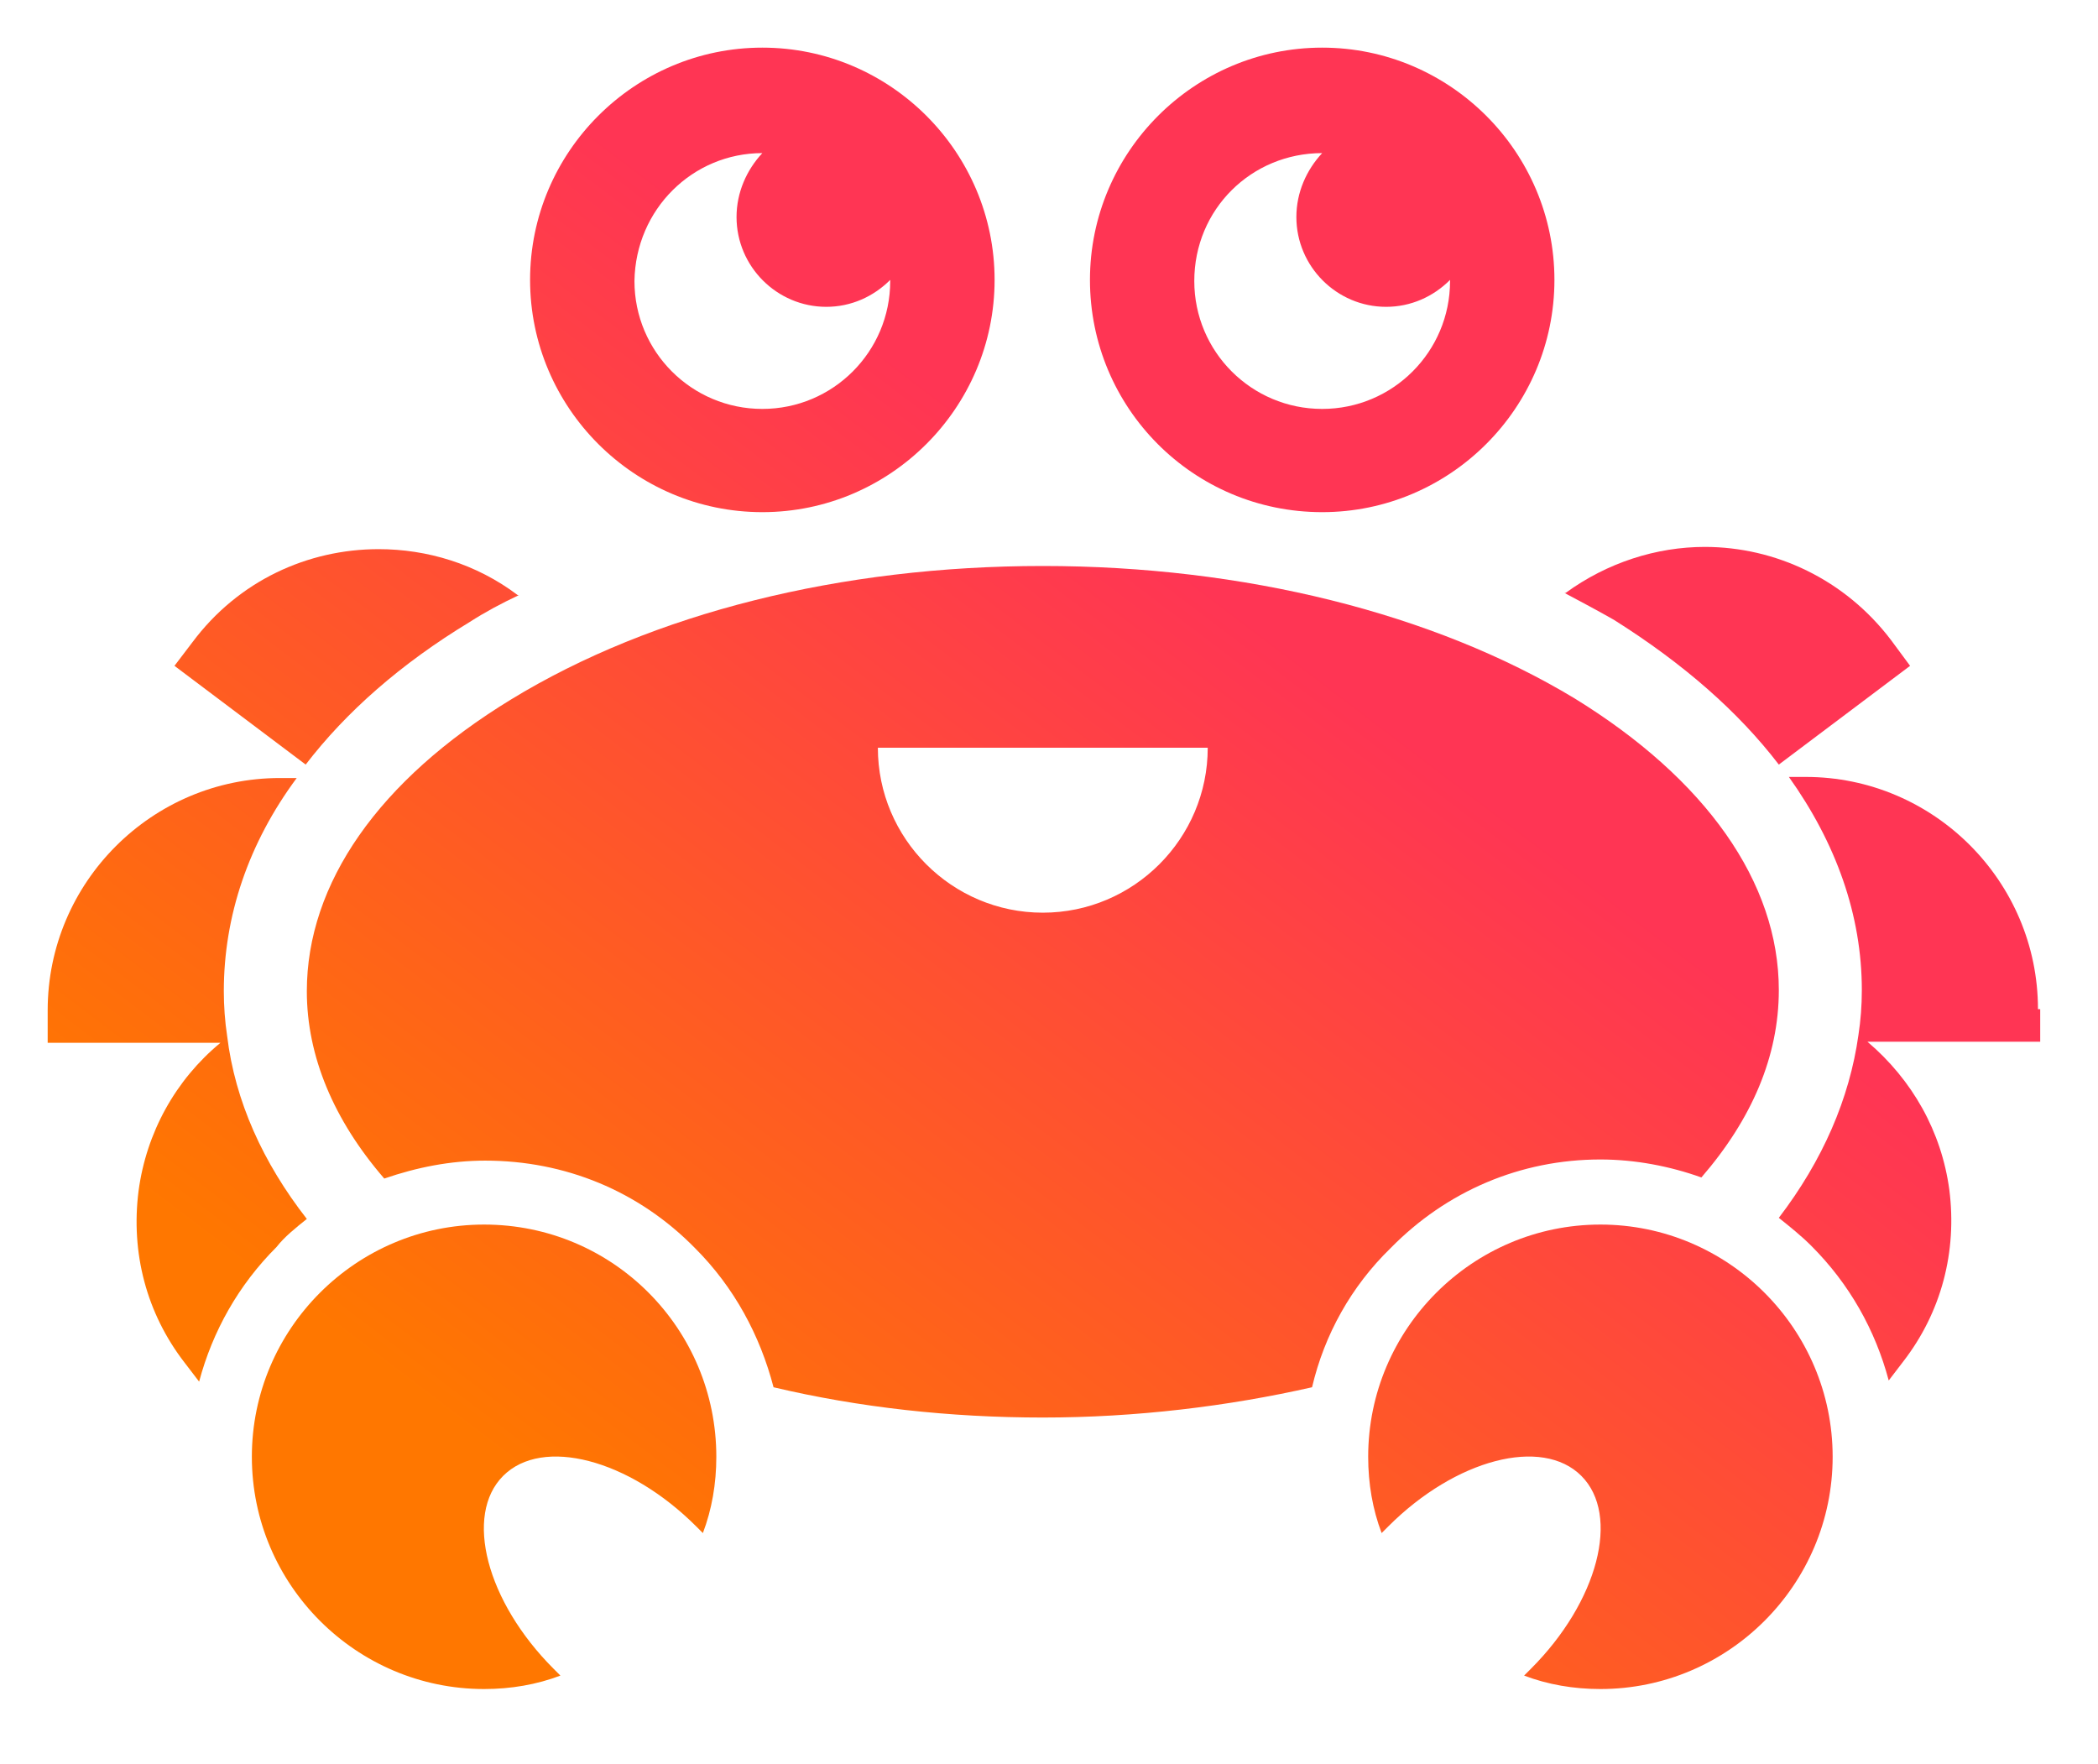
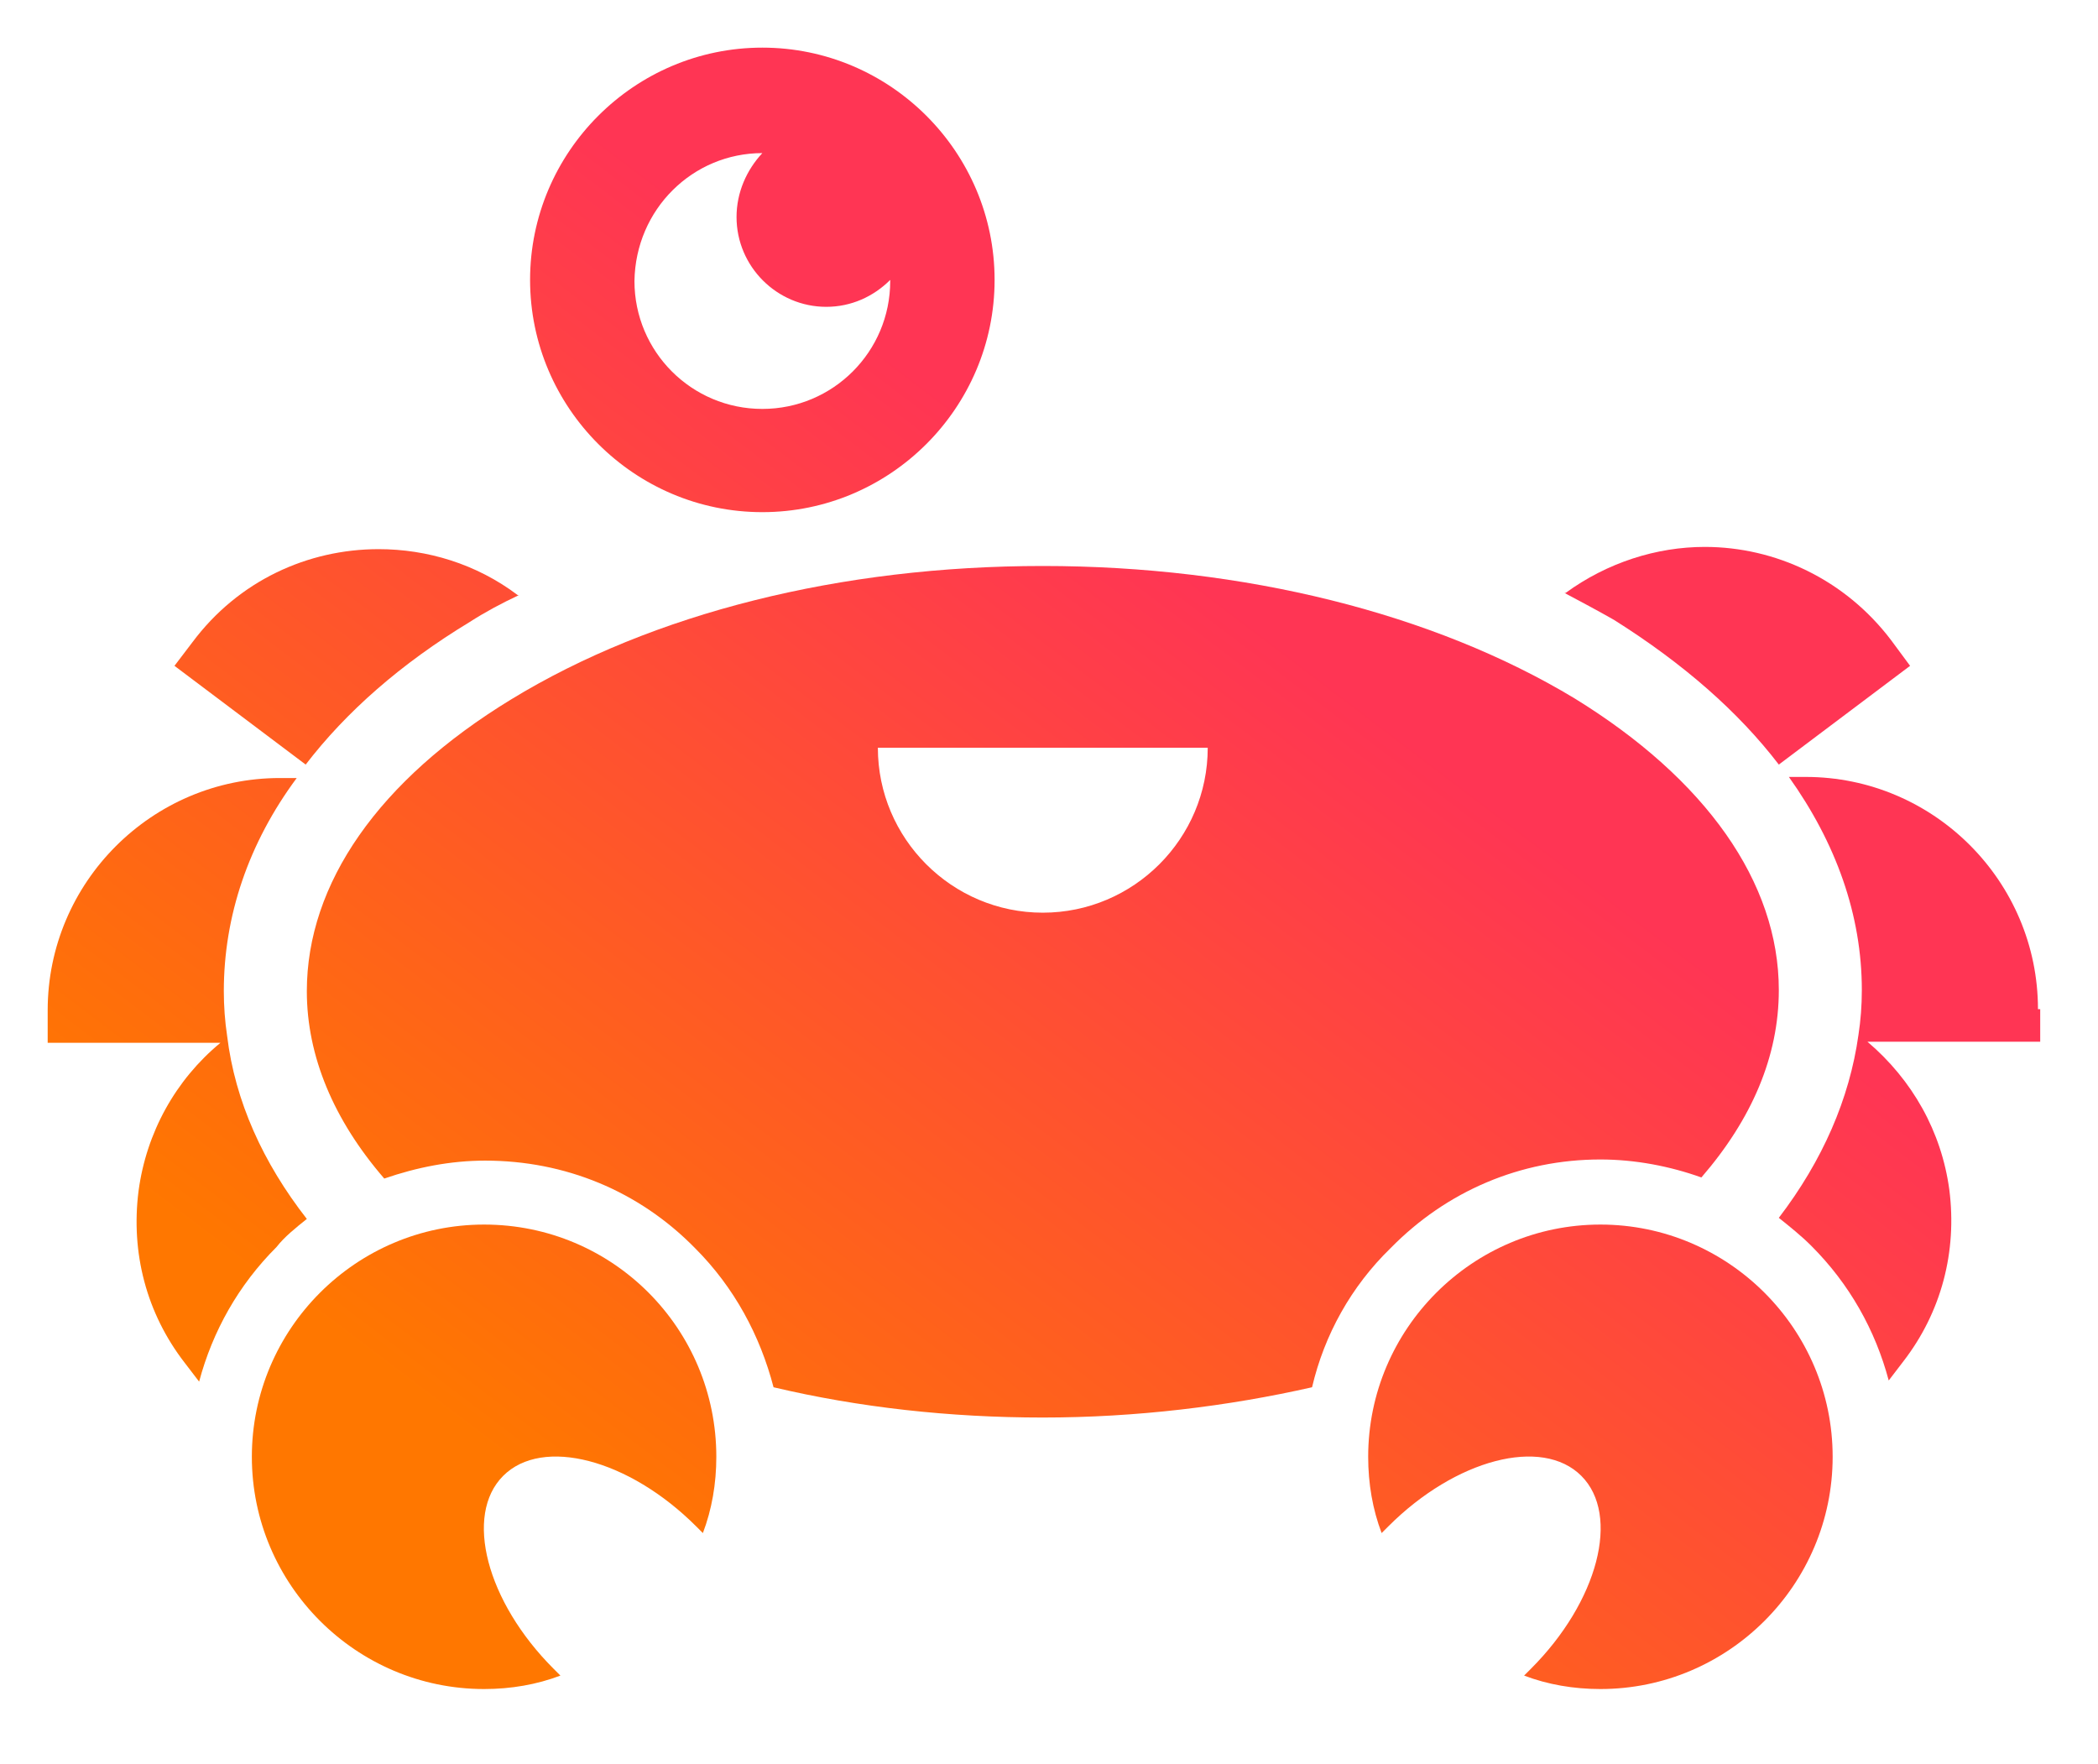
<svg xmlns="http://www.w3.org/2000/svg" xmlns:ns1="http://www.serif.com/" width="100%" height="100%" viewBox="0 0 44 37" version="1.1" xml:space="preserve" style="fill-rule:evenodd;clip-rule:evenodd;stroke-linejoin:round;stroke-miterlimit:2;">
  <g transform="matrix(1,0,0,1,0.733,0.766)">
-     <rect id="Artboard1" x="-0.733" y="-0.766" width="43.931" height="36.398" style="fill:none;" />
    <g id="Artboard11" ns1:id="Artboard1">
      <g transform="matrix(1,0,0,1,0.102,-6.043)">
        <path d="M32.729,29.594C33.459,29.594 34.188,29.735 34.847,29.971C35.906,28.747 36.471,27.429 36.471,26.041C36.471,23.782 34.941,21.618 32.188,19.924C29.224,18.135 25.247,17.147 21.035,17.147C16.8,17.147 12.847,18.135 9.882,19.947C7.106,21.641 5.6,23.806 5.6,26.065C5.6,27.429 6.165,28.771 7.224,29.994C7.906,29.759 8.612,29.618 9.341,29.618C11.012,29.618 12.565,30.253 13.741,31.453C14.565,32.276 15.106,33.288 15.388,34.371C17.176,34.794 19.082,35.006 21.035,35.006C22.988,35.006 24.918,34.771 26.682,34.371C26.941,33.265 27.506,32.253 28.329,31.453C29.506,30.253 31.059,29.594 32.729,29.594ZM21.035,24.418C19.129,24.418 17.576,22.865 17.576,20.959L24.494,20.959C24.494,22.865 22.941,24.418 21.035,24.418Z" style="fill:url(#_Linear1);fill-rule:nonzero;" />
      </g>
      <g transform="matrix(1,0,0,1,0.102,-6.043)">
        <path d="M9.012,18.324C9.341,18.112 9.694,17.924 10.047,17.759L10.024,17.759C9.153,17.1 8.118,16.794 7.106,16.794C5.624,16.794 4.165,17.453 3.2,18.747L2.824,19.241L5.576,21.312C6.424,20.206 7.576,19.194 9.012,18.324Z" style="fill:url(#_Linear2);fill-rule:nonzero;" />
      </g>
      <g transform="matrix(1,0,0,1,0.102,-6.043)">
        <path d="M5.6,30.841C4.682,29.665 4.094,28.371 3.929,27.006C3.882,26.7 3.859,26.371 3.859,26.065C3.859,24.488 4.376,22.959 5.388,21.594L5.035,21.594C2.353,21.594 0.165,23.782 0.165,26.465L0.165,27.147L3.788,27.147C2.847,27.924 2.235,29.029 2.071,30.253C1.906,31.547 2.235,32.818 3.035,33.853L3.341,34.253C3.624,33.194 4.165,32.229 4.965,31.429C5.129,31.218 5.365,31.029 5.6,30.841Z" style="fill:url(#_Linear3);fill-rule:nonzero;" />
      </g>
      <g transform="matrix(1,0,0,1,0.102,-6.043)">
        <path d="M36.471,21.312L39.224,19.241L38.824,18.7C37.859,17.429 36.4,16.747 34.918,16.747C33.906,16.747 32.871,17.076 32,17.712L31.976,17.712C32.329,17.9 32.682,18.088 33.012,18.276C34.471,19.194 35.624,20.206 36.471,21.312Z" style="fill:url(#_Linear4);fill-rule:nonzero;" />
      </g>
      <g transform="matrix(1,0,0,1,0.102,-6.043)">
        <path d="M41.906,26.441C41.906,23.759 39.718,21.571 37.035,21.571L36.682,21.571C37.671,22.959 38.212,24.465 38.212,26.041C38.212,26.371 38.188,26.676 38.141,26.982C37.953,28.324 37.388,29.618 36.471,30.818C36.706,31.006 36.941,31.194 37.153,31.406C37.953,32.206 38.494,33.171 38.776,34.229L39.082,33.829C39.882,32.794 40.212,31.524 40.047,30.229C39.882,29.006 39.271,27.924 38.329,27.124L41.953,27.124L41.953,26.441L41.906,26.441Z" style="fill:url(#_Linear5);fill-rule:nonzero;" />
      </g>
      <g transform="matrix(1,0,0,1,0.102,-6.043)">
        <path d="M15.153,16.018C17.835,16.018 20.024,13.829 20.024,11.147C20.024,8.465 17.835,6.276 15.153,6.276C12.471,6.276 10.282,8.465 10.282,11.147C10.282,13.829 12.471,16.018 15.153,16.018ZM15.153,8.488C15.176,8.488 15.176,8.488 15.153,8.488C14.824,8.841 14.612,9.312 14.612,9.829C14.612,10.865 15.459,11.712 16.494,11.712C17.012,11.712 17.482,11.5 17.835,11.147L17.835,11.171C17.835,12.653 16.635,13.853 15.153,13.853C13.671,13.853 12.471,12.653 12.471,11.171C12.494,9.665 13.694,8.488 15.153,8.488Z" style="fill:url(#_Linear6);fill-rule:nonzero;" />
      </g>
      <g transform="matrix(1,0,0,1,0.102,-6.043)">
-         <path d="M26.894,16.018C29.576,16.018 31.765,13.829 31.765,11.147C31.765,8.465 29.576,6.276 26.894,6.276C24.212,6.276 22.024,8.465 22.024,11.147C22.024,13.829 24.188,16.018 26.894,16.018ZM26.894,8.488C26.565,8.841 26.353,9.312 26.353,9.829C26.353,10.865 27.2,11.712 28.235,11.712C28.753,11.712 29.224,11.5 29.576,11.147L29.576,11.171C29.576,12.653 28.376,13.853 26.894,13.853C25.412,13.853 24.212,12.653 24.212,11.171C24.212,9.665 25.412,8.488 26.894,8.488Z" style="fill:url(#_Linear7);fill-rule:nonzero;" />
-       </g>
+         </g>
      <g transform="matrix(1,0,0,1,0.102,-6.043)">
        <path d="M9.318,30.959C6.635,30.959 4.447,33.147 4.447,35.829C4.447,38.512 6.635,40.7 9.318,40.7C9.882,40.7 10.424,40.606 10.918,40.418L10.776,40.276C9.365,38.865 8.894,37.053 9.718,36.229C10.541,35.406 12.353,35.876 13.765,37.288L13.906,37.429C14.094,36.935 14.188,36.394 14.188,35.829C14.188,33.147 12.024,30.959 9.318,30.959Z" style="fill:url(#_Linear8);fill-rule:nonzero;" />
      </g>
      <g transform="matrix(1,0,0,1,0.102,-6.043)">
        <path d="M32.729,30.959C30.047,30.959 27.859,33.147 27.859,35.829C27.859,36.394 27.953,36.935 28.141,37.429L28.282,37.288C29.694,35.876 31.506,35.406 32.329,36.229C33.153,37.053 32.682,38.865 31.271,40.276L31.129,40.418C31.624,40.606 32.165,40.7 32.729,40.7C35.412,40.7 37.6,38.512 37.6,35.829C37.6,33.147 35.412,30.959 32.729,30.959Z" style="fill:url(#_Linear9);fill-rule:nonzero;" />
      </g>
    </g>
  </g>
  <defs>
    <linearGradient id="_Linear1" x1="0" y1="0" x2="1" y2="0" gradientUnits="userSpaceOnUse" gradientTransform="matrix(18.876,-25.517,25.517,18.876,12.327,37.814)">
      <stop offset="0" style="stop-color:rgb(255,119,0);stop-opacity:1" />
      <stop offset="0.74" style="stop-color:rgb(255,53,84);stop-opacity:1" />
      <stop offset="1" style="stop-color:rgb(255,53,84);stop-opacity:1" />
    </linearGradient>
    <linearGradient id="_Linear2" x1="0" y1="0" x2="1" y2="0" gradientUnits="userSpaceOnUse" gradientTransform="matrix(18.876,-25.517,25.517,18.876,-0.72,28.163)">
      <stop offset="0" style="stop-color:rgb(255,119,0);stop-opacity:1" />
      <stop offset="0.74" style="stop-color:rgb(255,53,84);stop-opacity:1" />
      <stop offset="1" style="stop-color:rgb(255,53,84);stop-opacity:1" />
    </linearGradient>
    <linearGradient id="_Linear3" x1="0" y1="0" x2="1" y2="0" gradientUnits="userSpaceOnUse" gradientTransform="matrix(18.876,-25.518,25.518,18.876,1.523,29.822)">
      <stop offset="0" style="stop-color:rgb(255,119,0);stop-opacity:1" />
      <stop offset="0.74" style="stop-color:rgb(255,53,84);stop-opacity:1" />
      <stop offset="1" style="stop-color:rgb(255,53,84);stop-opacity:1" />
    </linearGradient>
    <linearGradient id="_Linear4" x1="0" y1="0" x2="1" y2="0" gradientUnits="userSpaceOnUse" gradientTransform="matrix(18.876,-25.517,25.517,18.876,18.137,42.112)">
      <stop offset="0" style="stop-color:rgb(255,119,0);stop-opacity:1" />
      <stop offset="0.74" style="stop-color:rgb(255,53,84);stop-opacity:1" />
      <stop offset="1" style="stop-color:rgb(255,53,84);stop-opacity:1" />
    </linearGradient>
    <linearGradient id="_Linear5" x1="0" y1="0" x2="1" y2="0" gradientUnits="userSpaceOnUse" gradientTransform="matrix(18.876,-25.518,25.518,18.876,23.998,46.448)">
      <stop offset="0" style="stop-color:rgb(255,119,0);stop-opacity:1" />
      <stop offset="0.74" style="stop-color:rgb(255,53,84);stop-opacity:1" />
      <stop offset="1" style="stop-color:rgb(255,53,84);stop-opacity:1" />
    </linearGradient>
    <linearGradient id="_Linear6" x1="0" y1="0" x2="1" y2="0" gradientUnits="userSpaceOnUse" gradientTransform="matrix(18.876,-25.518,25.518,18.876,1.409,29.738)">
      <stop offset="0" style="stop-color:rgb(255,119,0);stop-opacity:1" />
      <stop offset="0.74" style="stop-color:rgb(255,53,84);stop-opacity:1" />
      <stop offset="1" style="stop-color:rgb(255,53,84);stop-opacity:1" />
    </linearGradient>
    <linearGradient id="_Linear7" x1="0" y1="0" x2="1" y2="0" gradientUnits="userSpaceOnUse" gradientTransform="matrix(18.876,-25.518,25.518,18.876,8.989,35.345)">
      <stop offset="0" style="stop-color:rgb(255,119,0);stop-opacity:1" />
      <stop offset="0.74" style="stop-color:rgb(255,53,84);stop-opacity:1" />
      <stop offset="1" style="stop-color:rgb(255,53,84);stop-opacity:1" />
    </linearGradient>
    <linearGradient id="_Linear8" x1="0" y1="0" x2="1" y2="0" gradientUnits="userSpaceOnUse" gradientTransform="matrix(18.876,-25.518,25.518,18.876,9.348,35.611)">
      <stop offset="0" style="stop-color:rgb(255,119,0);stop-opacity:1" />
      <stop offset="0.74" style="stop-color:rgb(255,53,84);stop-opacity:1" />
      <stop offset="1" style="stop-color:rgb(255,53,84);stop-opacity:1" />
    </linearGradient>
    <linearGradient id="_Linear9" x1="0" y1="0" x2="1" y2="0" gradientUnits="userSpaceOnUse" gradientTransform="matrix(18.876,-25.518,25.518,18.876,24.562,46.865)">
      <stop offset="0" style="stop-color:rgb(255,119,0);stop-opacity:1" />
      <stop offset="0.74" style="stop-color:rgb(255,53,84);stop-opacity:1" />
      <stop offset="1" style="stop-color:rgb(255,53,84);stop-opacity:1" />
    </linearGradient>
  </defs>
</svg>